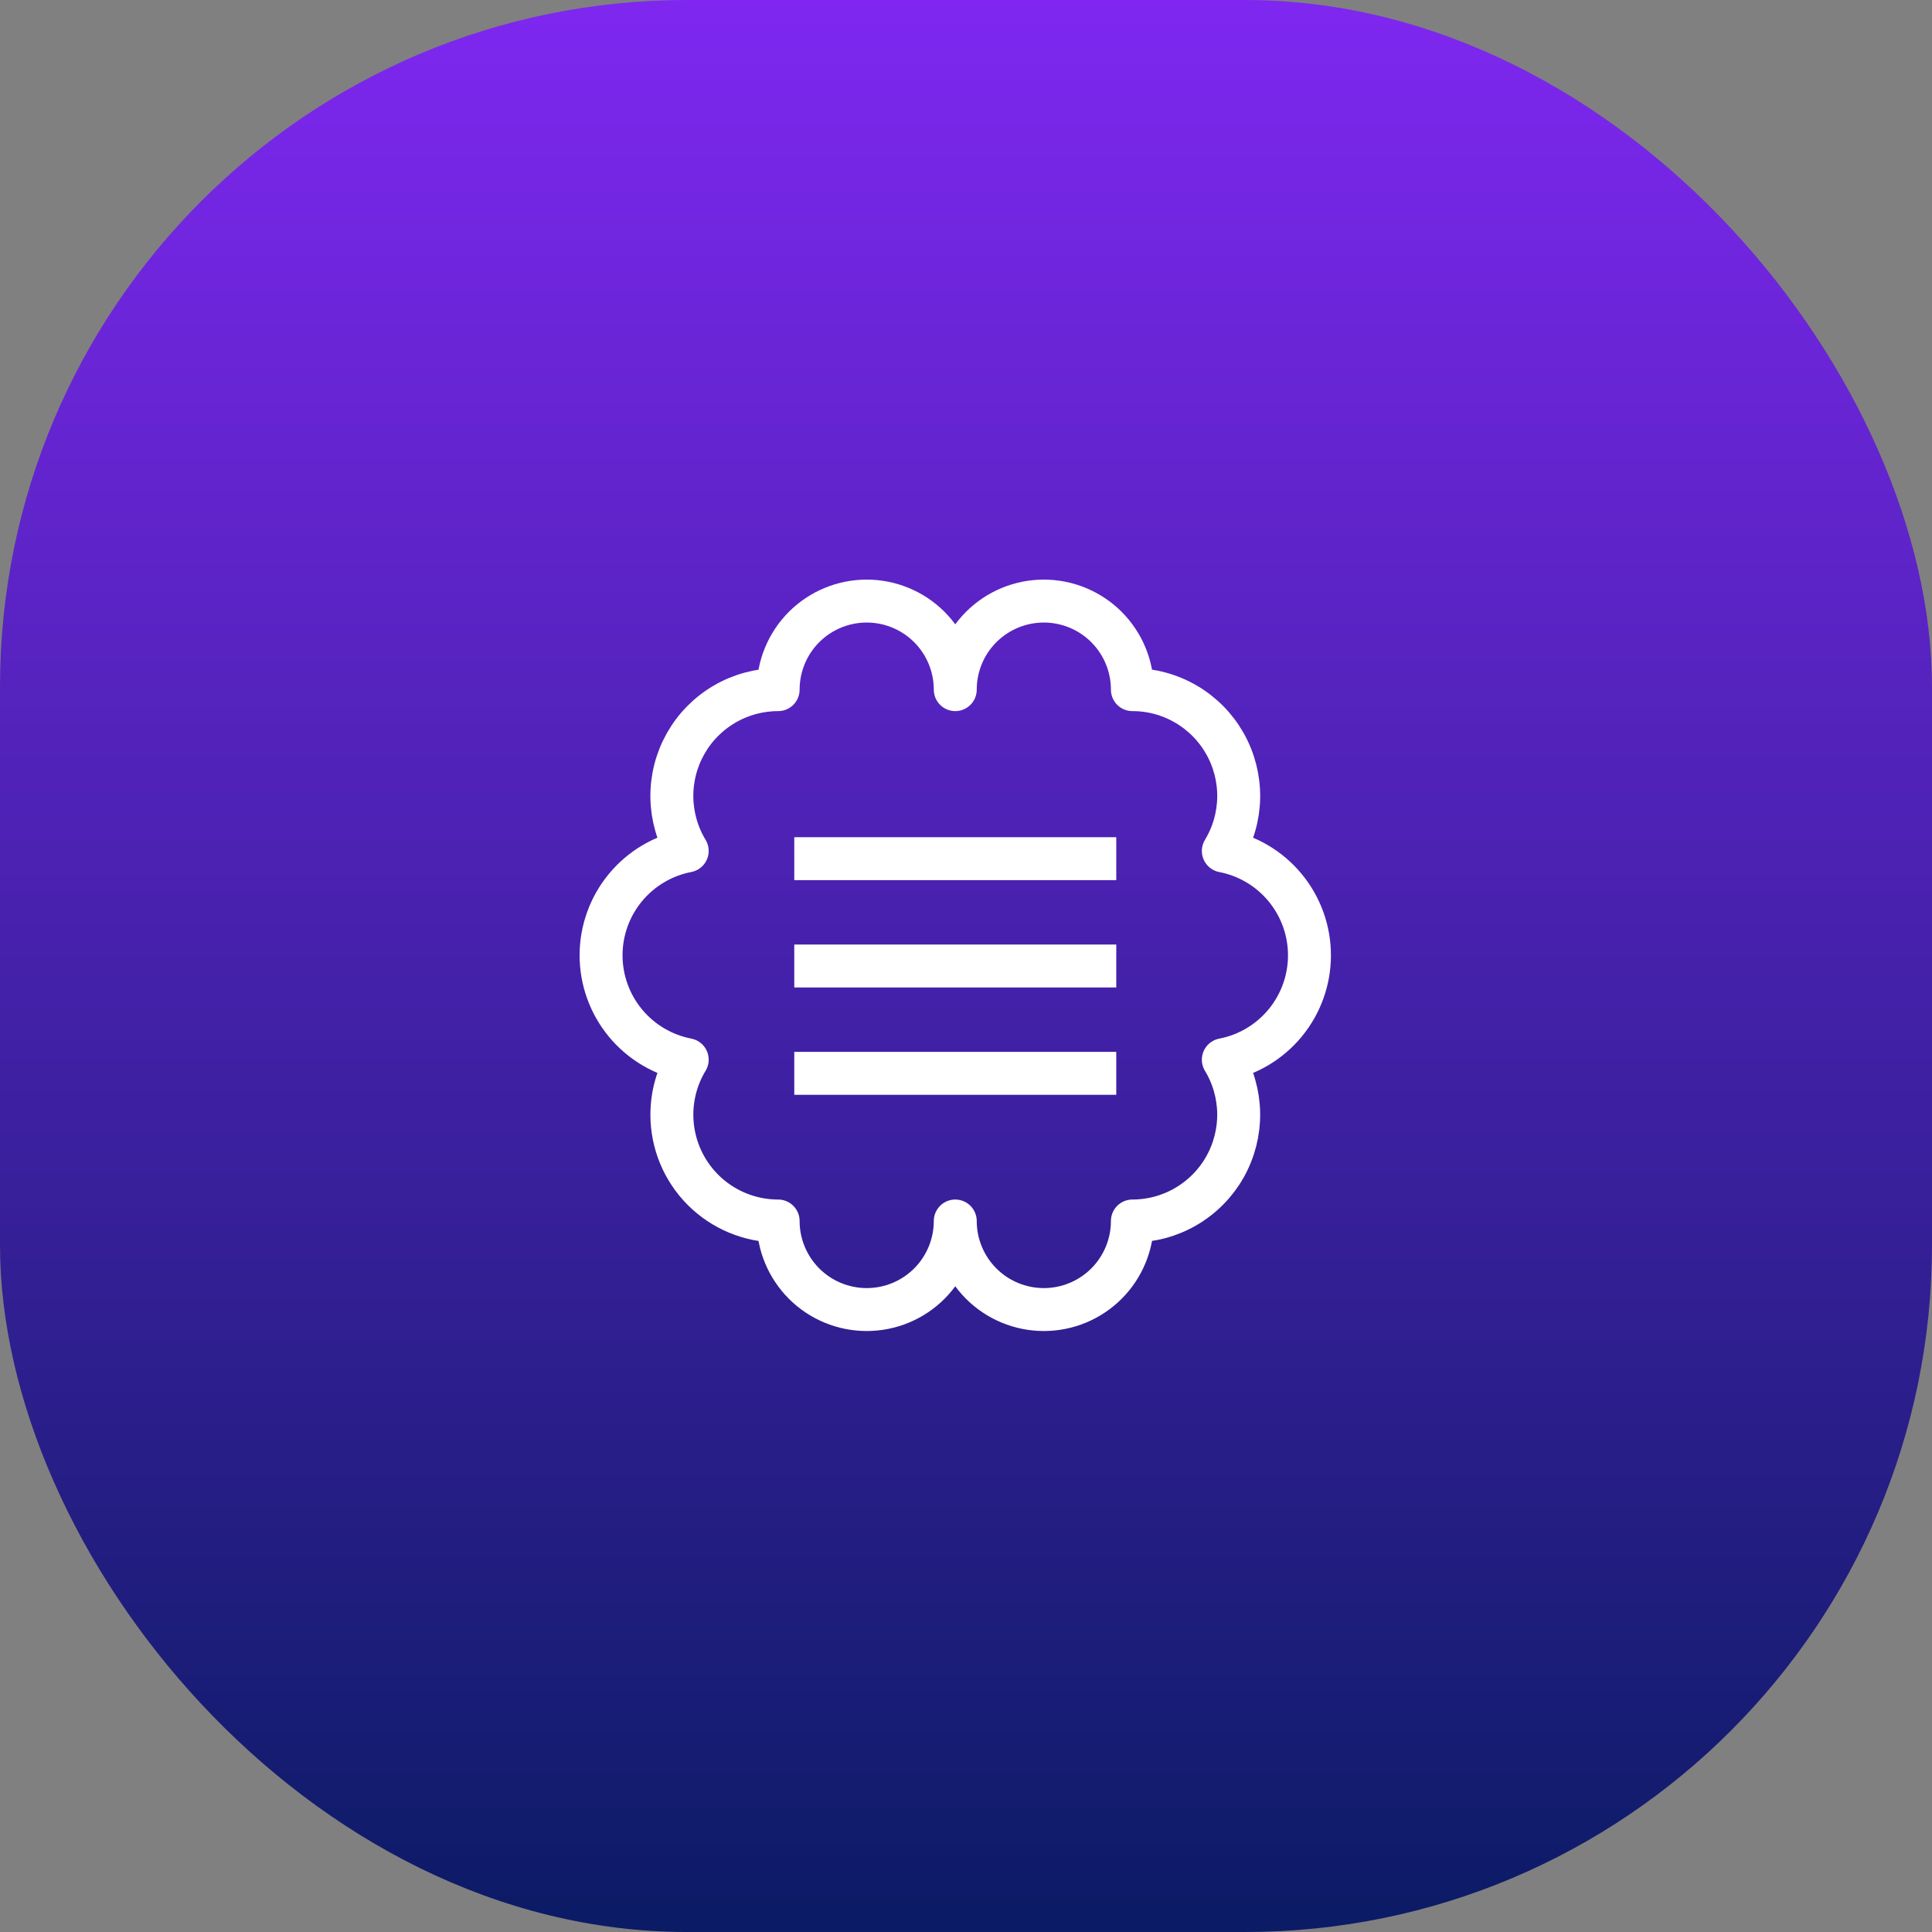
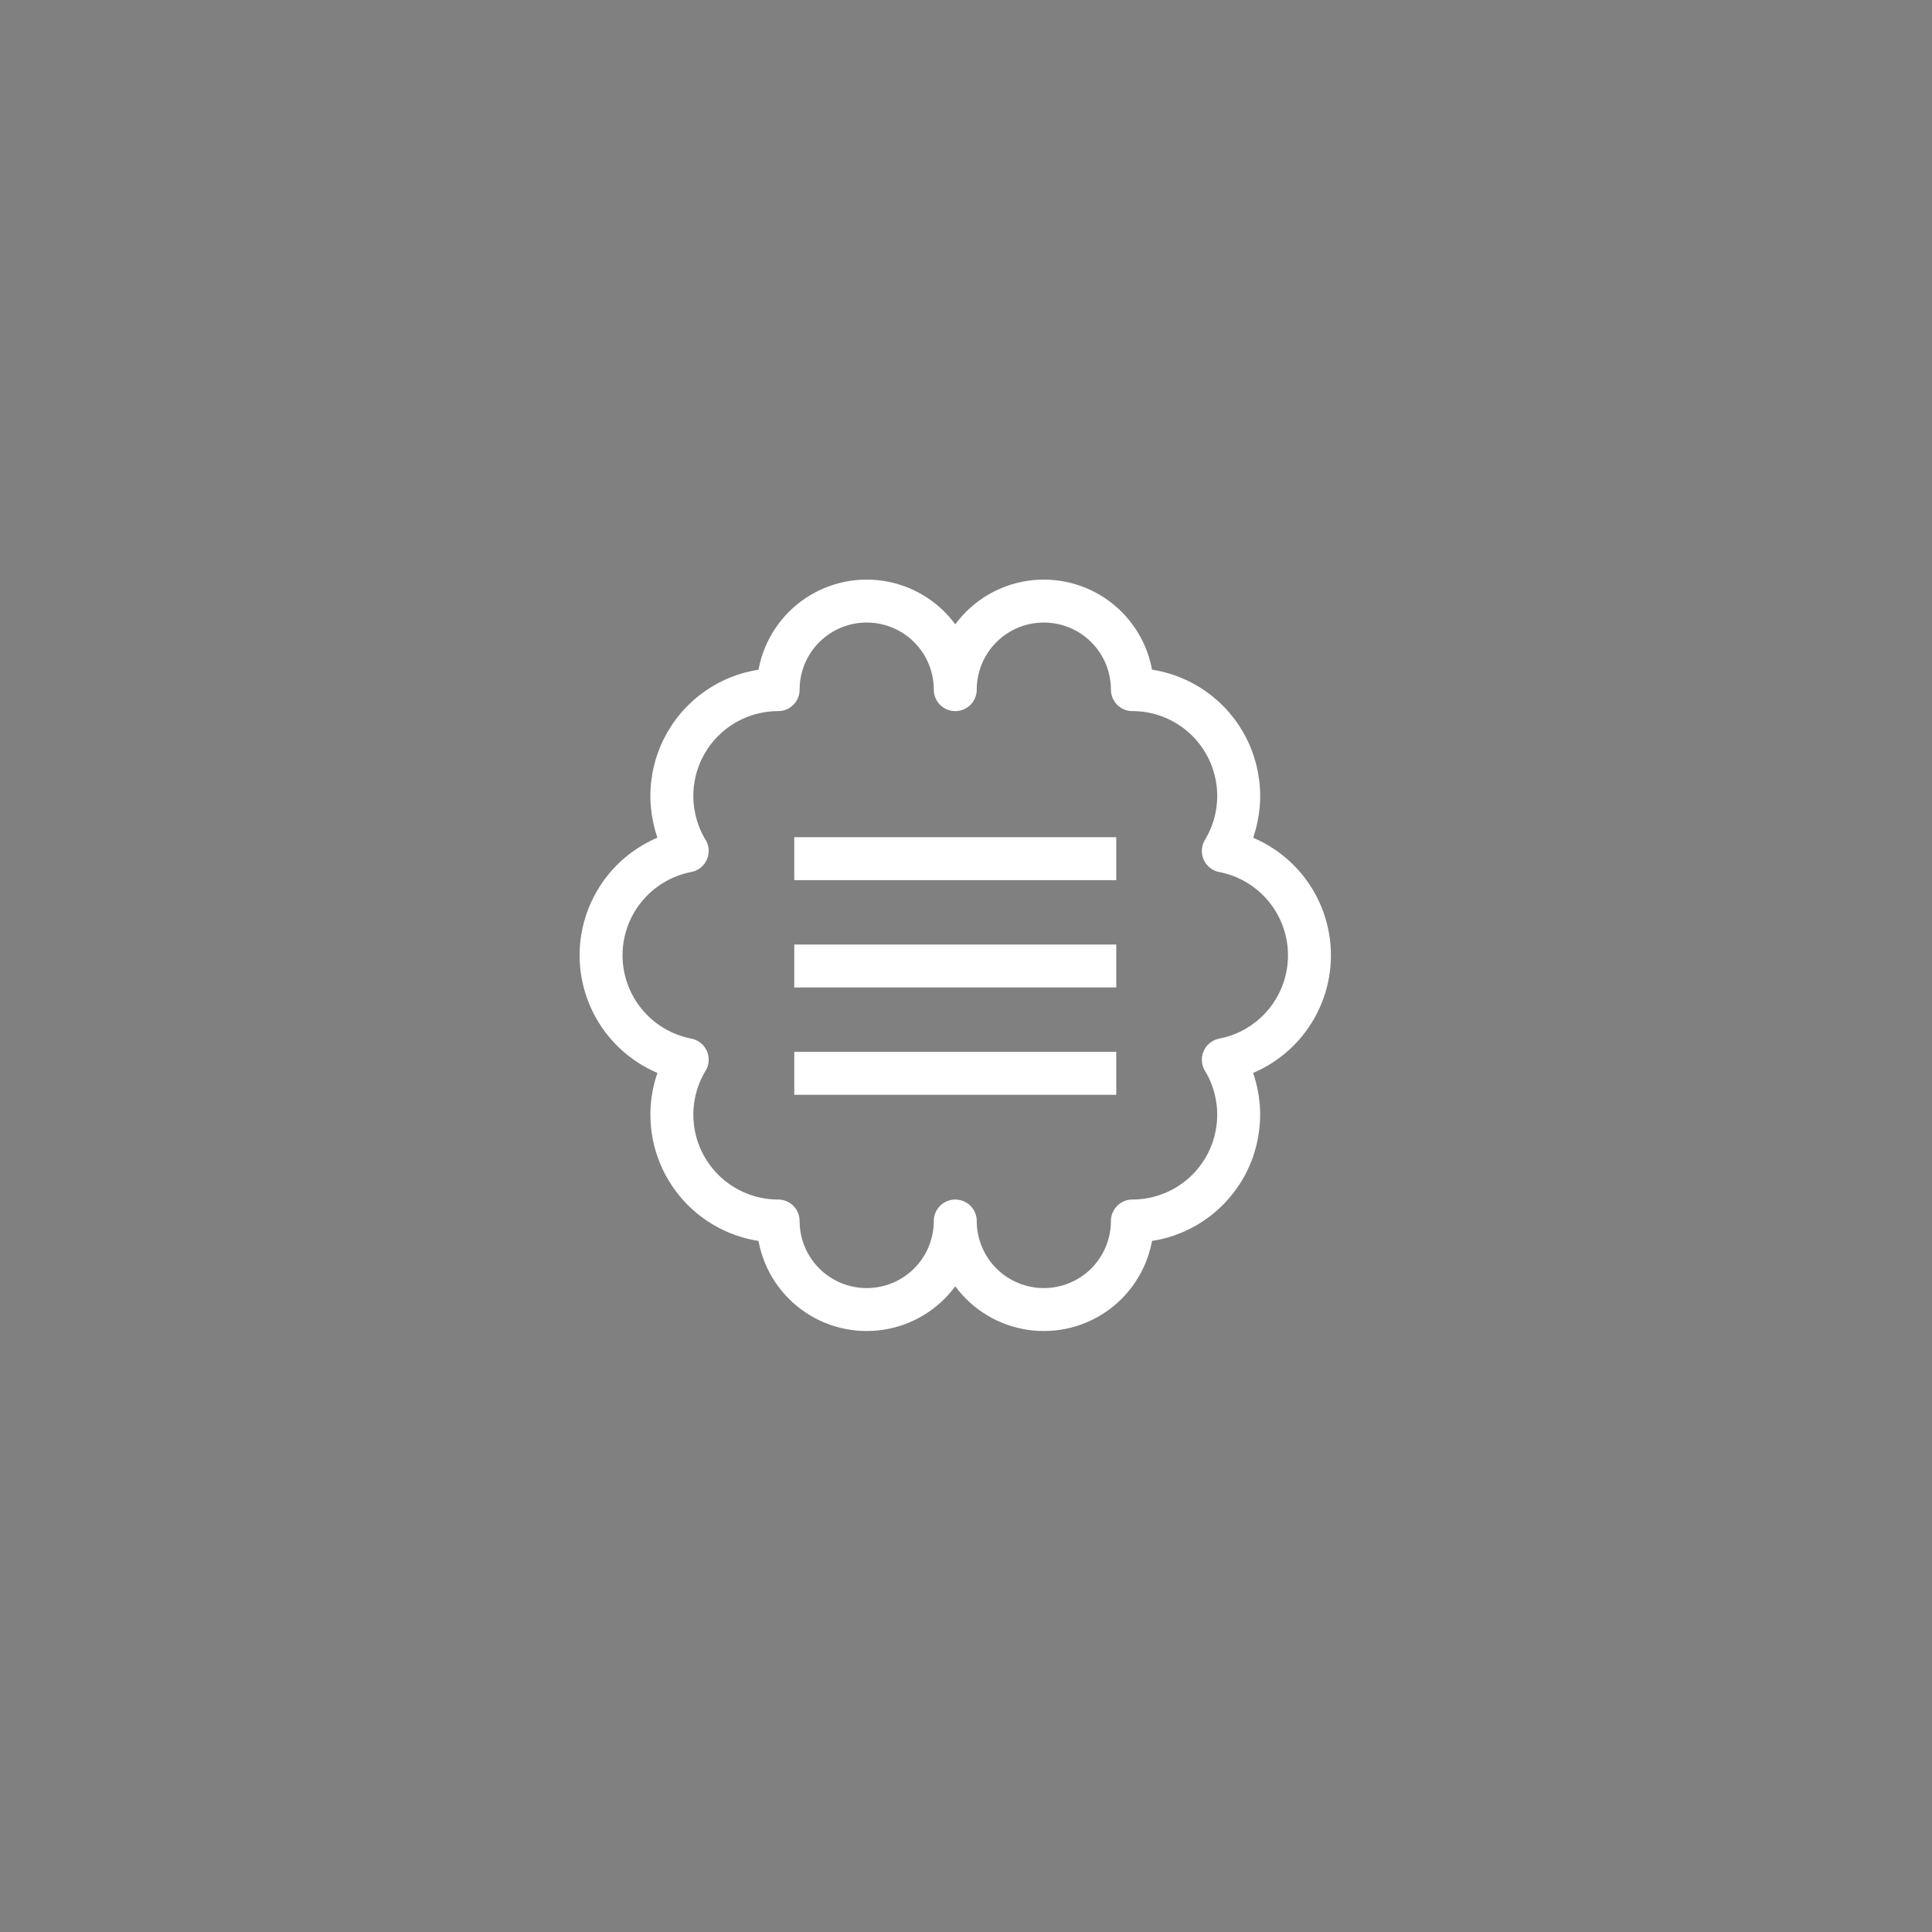
<svg xmlns="http://www.w3.org/2000/svg" width="90" height="90" viewBox="0 0 90 90" fill="none">
  <rect x="0" y="0" width="90" height="90" fill="#808080" stroke="none" />
-   <rect width="90" height="90" rx="32" fill="url(#paint0_linear_345_29516)" />
  <path d="M31.298 51.928C31.298 53.241 31.82 54.5 32.748 55.429C33.677 56.357 34.936 56.879 36.249 56.879C36.249 57.973 36.684 59.022 37.457 59.796C38.231 60.57 39.28 61.004 40.374 61.004C41.469 61.004 42.518 60.57 43.292 59.796C44.065 59.022 44.5 57.973 44.5 56.879C44.5 57.973 44.935 59.022 45.708 59.796C46.482 60.57 47.531 61.004 48.626 61.004C49.72 61.004 50.769 60.57 51.543 59.796C52.316 59.022 52.751 57.973 52.751 56.879C53.629 56.879 54.491 56.646 55.248 56.203C56.006 55.76 56.633 55.124 57.064 54.36C57.495 53.595 57.715 52.73 57.702 51.852C57.688 50.974 57.442 50.116 56.987 49.365C58.117 49.147 59.135 48.542 59.867 47.655C60.599 46.768 61 45.653 61 44.503C61 43.353 60.599 42.238 59.867 41.351C59.135 40.464 58.117 39.859 56.987 39.641C57.442 38.89 57.689 38.031 57.703 37.154C57.716 36.276 57.496 35.41 57.065 34.645C56.634 33.88 56.007 33.244 55.249 32.801C54.491 32.358 53.629 32.125 52.751 32.126C52.751 31.031 52.316 29.982 51.543 29.208C50.769 28.435 49.72 28 48.626 28C47.531 28 46.482 28.435 45.708 29.208C44.935 29.982 44.5 31.031 44.5 32.126C44.5 31.031 44.065 29.982 43.292 29.208C42.518 28.435 41.469 28 40.374 28C39.28 28 38.231 28.435 37.457 29.208C36.684 29.982 36.249 31.031 36.249 32.126C35.371 32.126 34.509 32.359 33.752 32.801C32.994 33.244 32.367 33.88 31.936 34.645C31.505 35.409 31.285 36.275 31.298 37.152C31.312 38.03 31.558 38.888 32.013 39.639C30.883 39.857 29.865 40.462 29.133 41.349C28.401 42.236 28 43.351 28 44.501C28 45.652 28.401 46.766 29.133 47.654C29.865 48.541 30.883 49.145 32.013 49.364C31.545 50.137 31.298 51.024 31.298 51.928Z" stroke="white" stroke-width="2" stroke-linecap="round" stroke-linejoin="round" />
  <path fill-rule="evenodd" clip-rule="evenodd" d="M37 39H52V41H37V39ZM37 44H52V46H37V44ZM52 49H37V51H52V49Z" fill="white" />
  <defs>
    <linearGradient id="paint0_linear_345_29516" x1="45" y1="0" x2="45" y2="90" gradientUnits="userSpaceOnUse">
      <stop stop-color="#7F27F0" />
      <stop offset="1" stop-color="#0B1B65" />
    </linearGradient>
  </defs>
</svg>